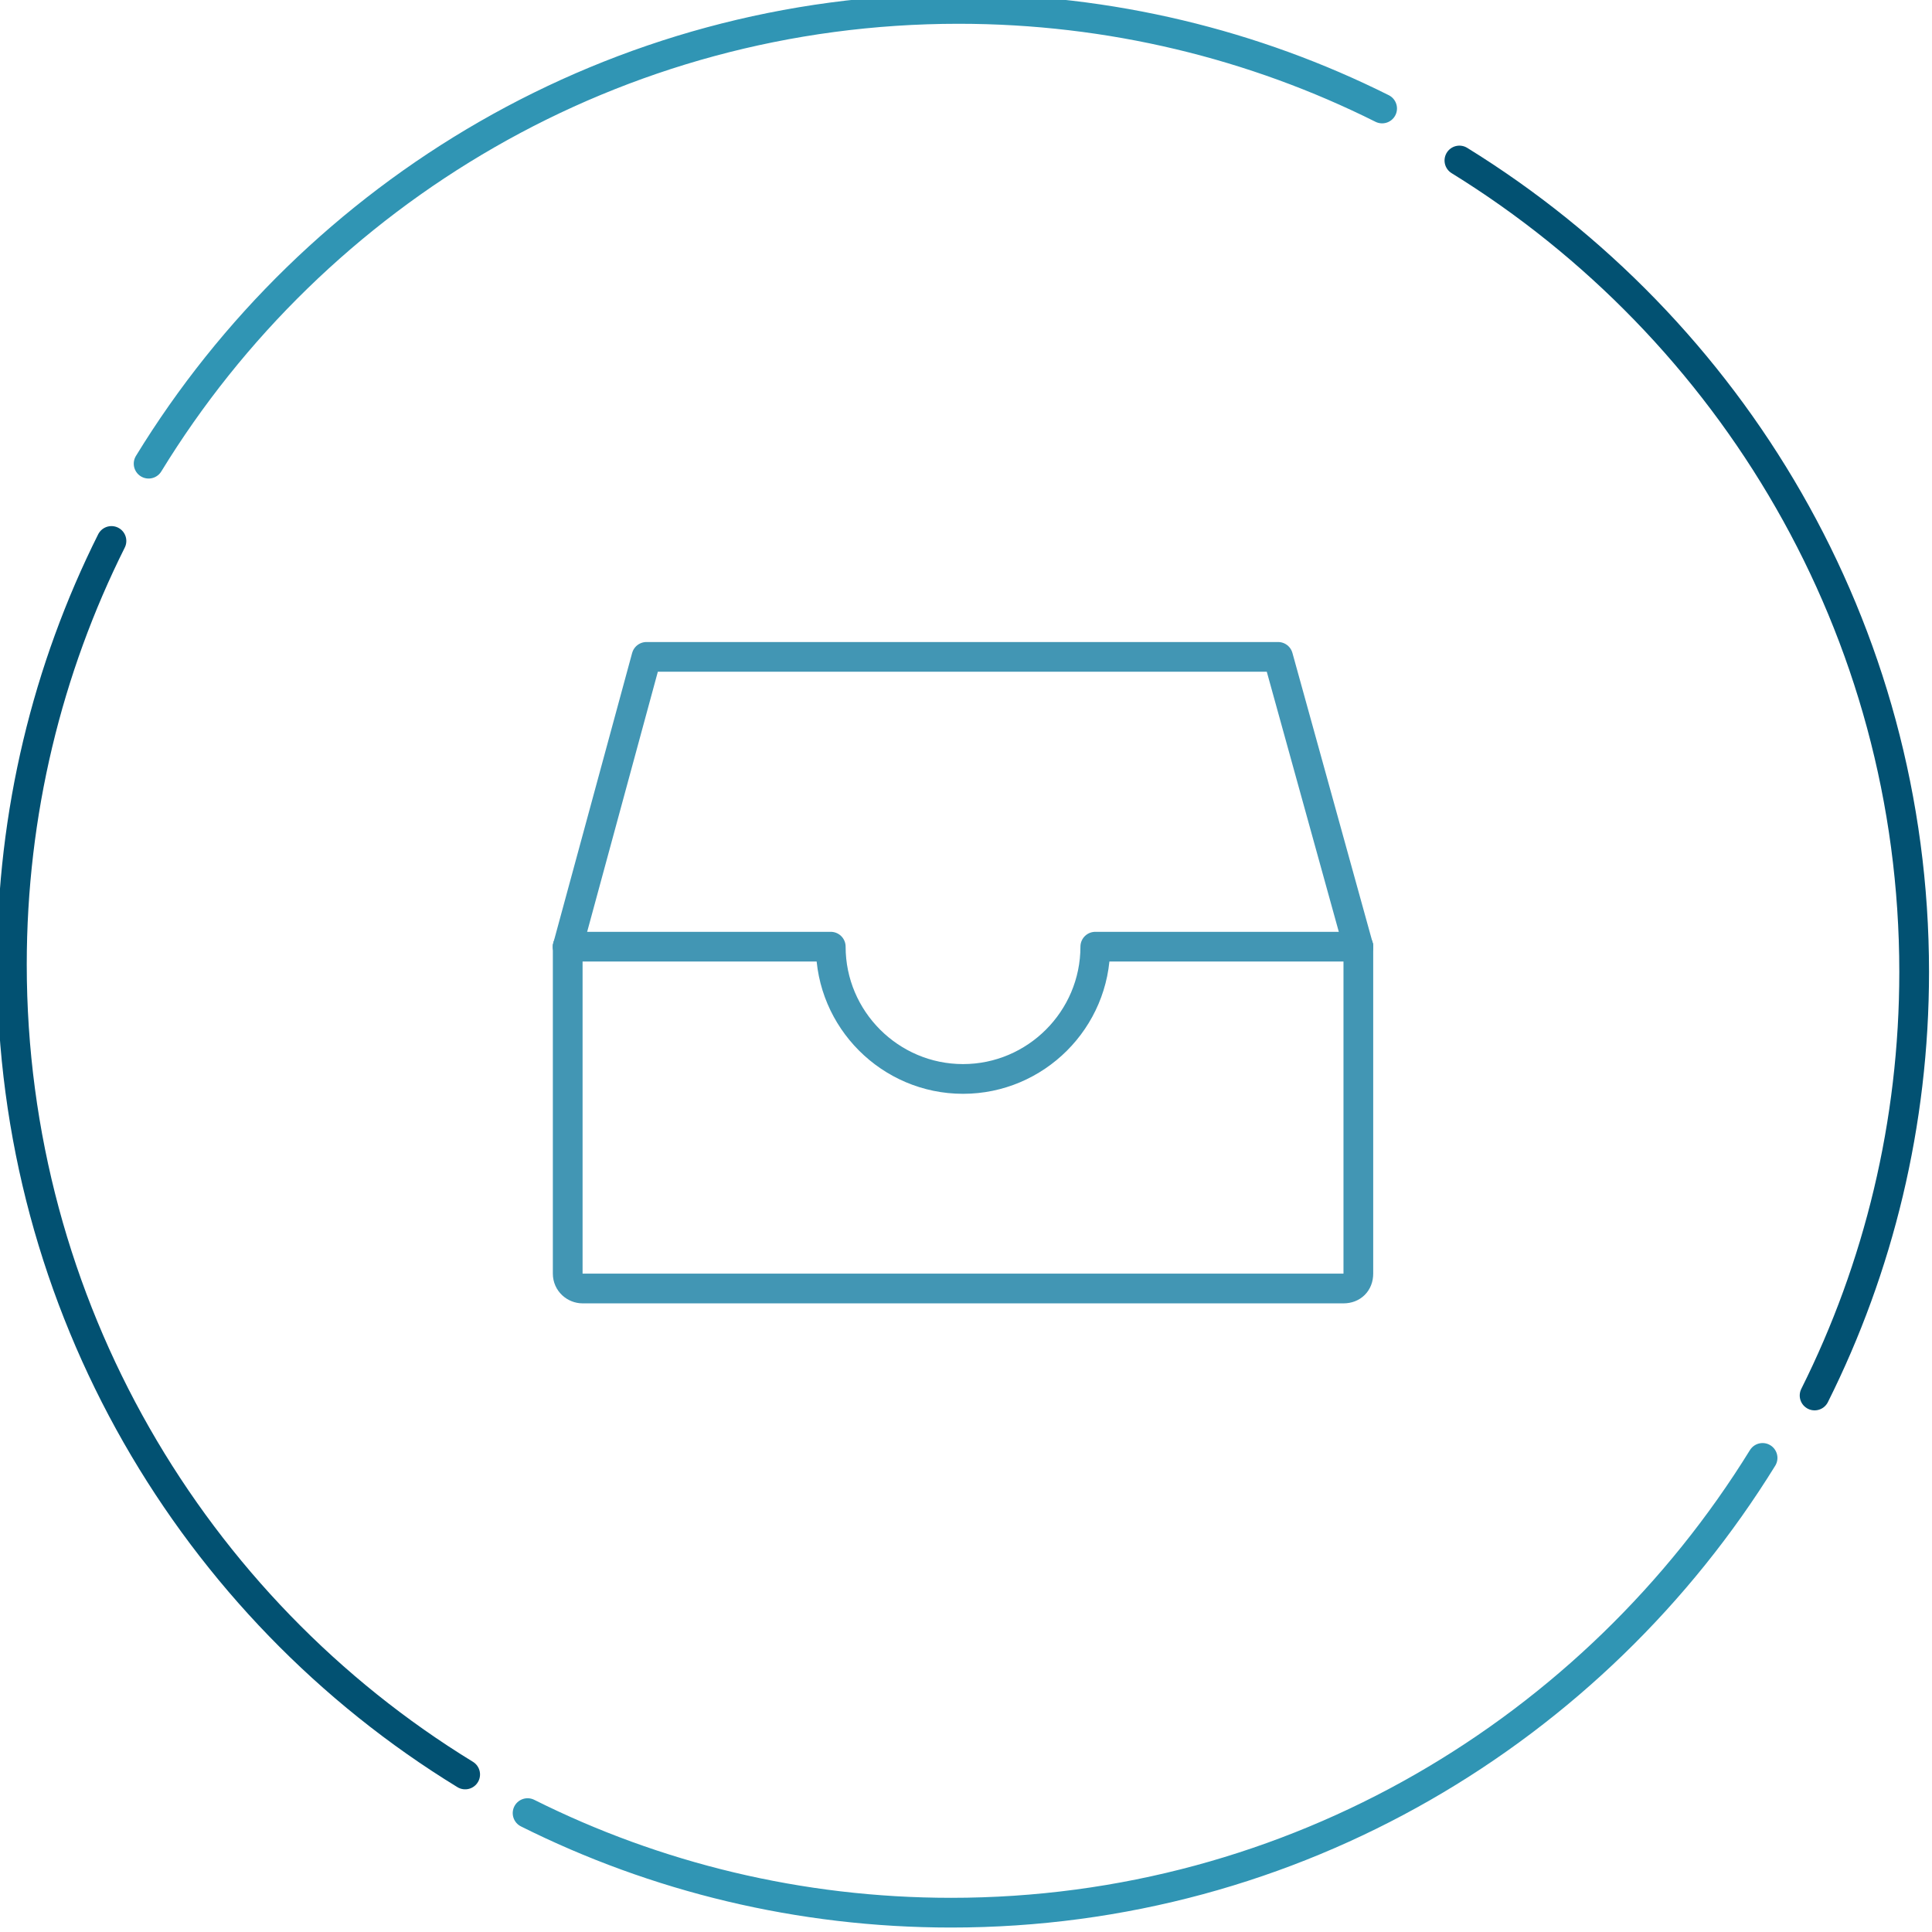
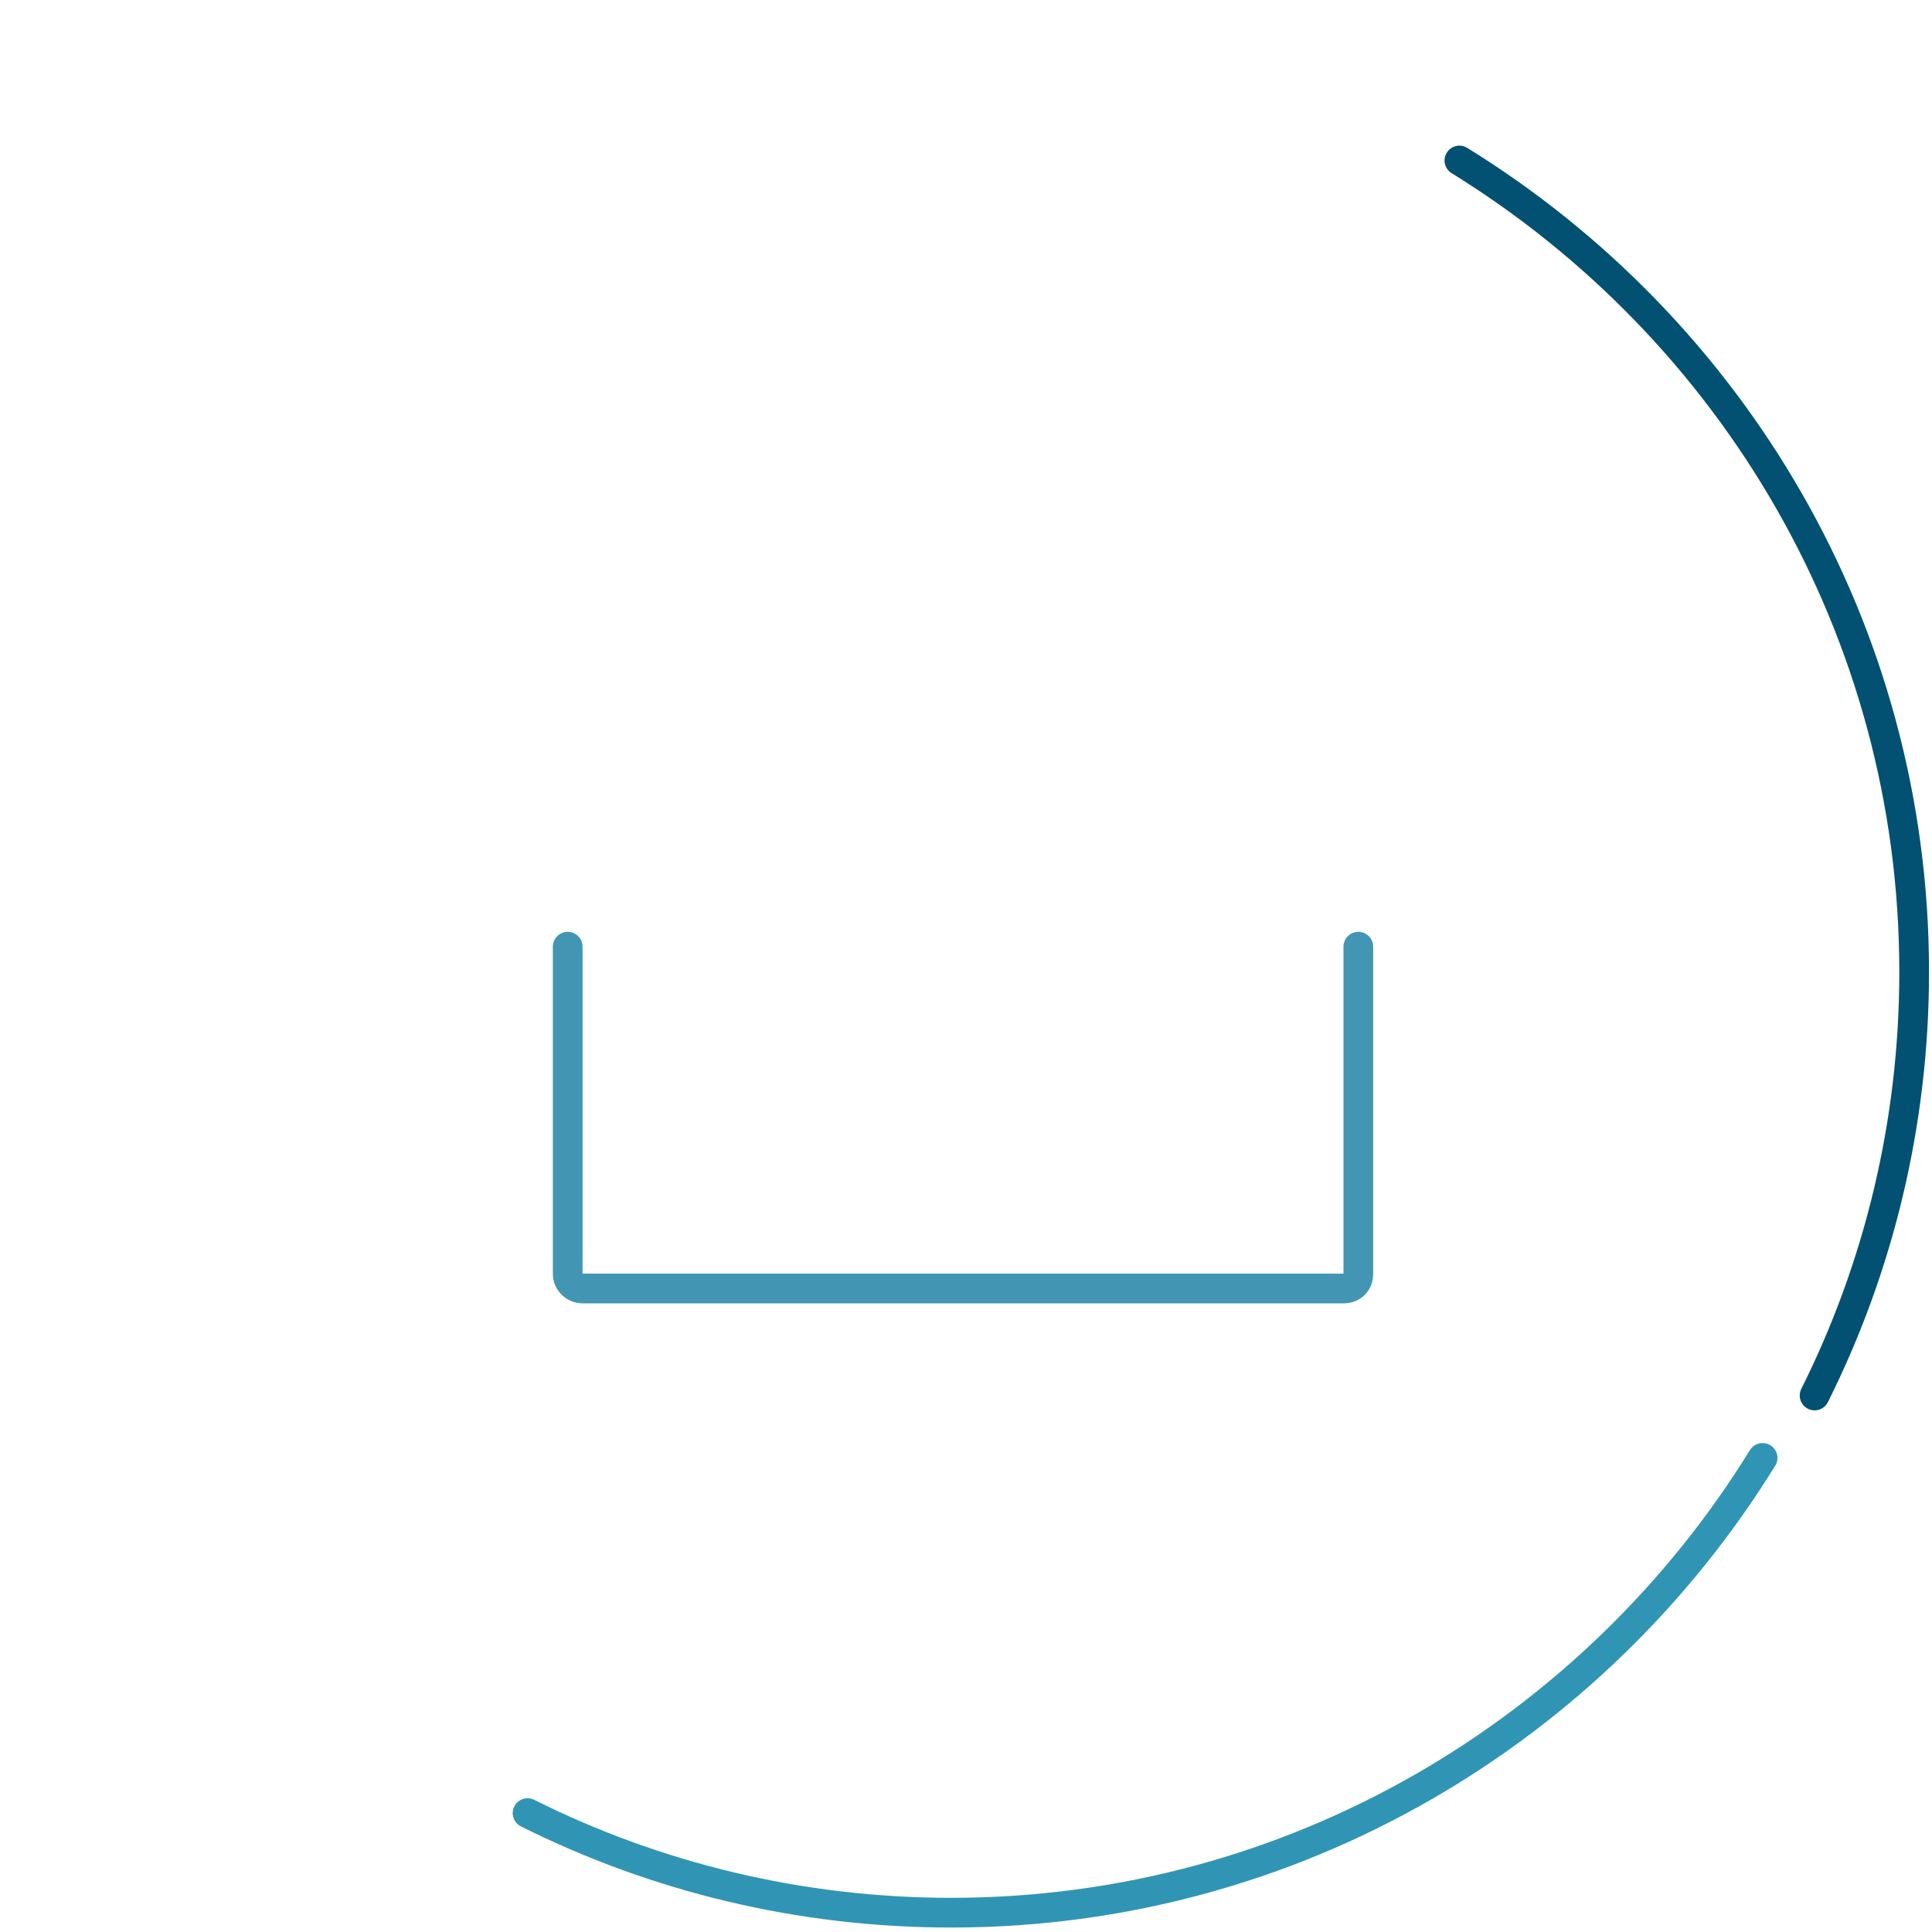
<svg xmlns="http://www.w3.org/2000/svg" version="1.1" id="Layer_1" x="0px" y="0px" viewBox="0 0 130 130" style="enable-background:new 0 0 130 130;" xml:space="preserve">
  <style type="text/css">
	.st0{fill:none;stroke:#3095B4;stroke-width:2;stroke-linecap:round;stroke-miterlimit:10;}
	.st1{fill:none;stroke:#025172;stroke-width:2;stroke-linecap:round;stroke-miterlimit:10;}
	.st2{fill:none;stroke:#4296B4;stroke-width:2;stroke-linecap:round;stroke-linejoin:round;stroke-miterlimit:10;}
</style>
  <g>
-     <path class="st0" d="M10,31.2C21.2,12.9,41.4,0.6,64.5,0.6C74.7,0.6,84.4,3,93,7.3" />
    <path class="st1" d="M98.2,10.8c18.3,11.3,30.6,31.5,30.6,54.6c0,10.2-2.4,19.9-6.7,28.5" />
    <path class="st0" d="M118.6,98.1c-11.3,18.3-31.5,30.6-54.6,30.6c-10.2,0-19.9-2.4-28.5-6.7" />
-     <path class="st1" d="M31.3,119.4C13,108.2,0.8,87.9,0.8,64.9c0-10.2,2.4-19.9,6.7-28.5" />
  </g>
  <g>
    <g>
      <path class="st2" d="M91.4,63.7v22c0,0.6-0.4,1-1,1H39.2c-0.5,0-1-0.4-1-1v-22" />
    </g>
-     <polyline class="st2" points="38.2,63.7 43.5,44.2 86,44.2 91.4,63.7  " />
-     <path class="st2" d="M38.2,63.7h17.7c0,4.9,4,8.9,8.9,8.9c4.9,0,8.9-4,8.9-8.9h17.7" />
  </g>
</svg>